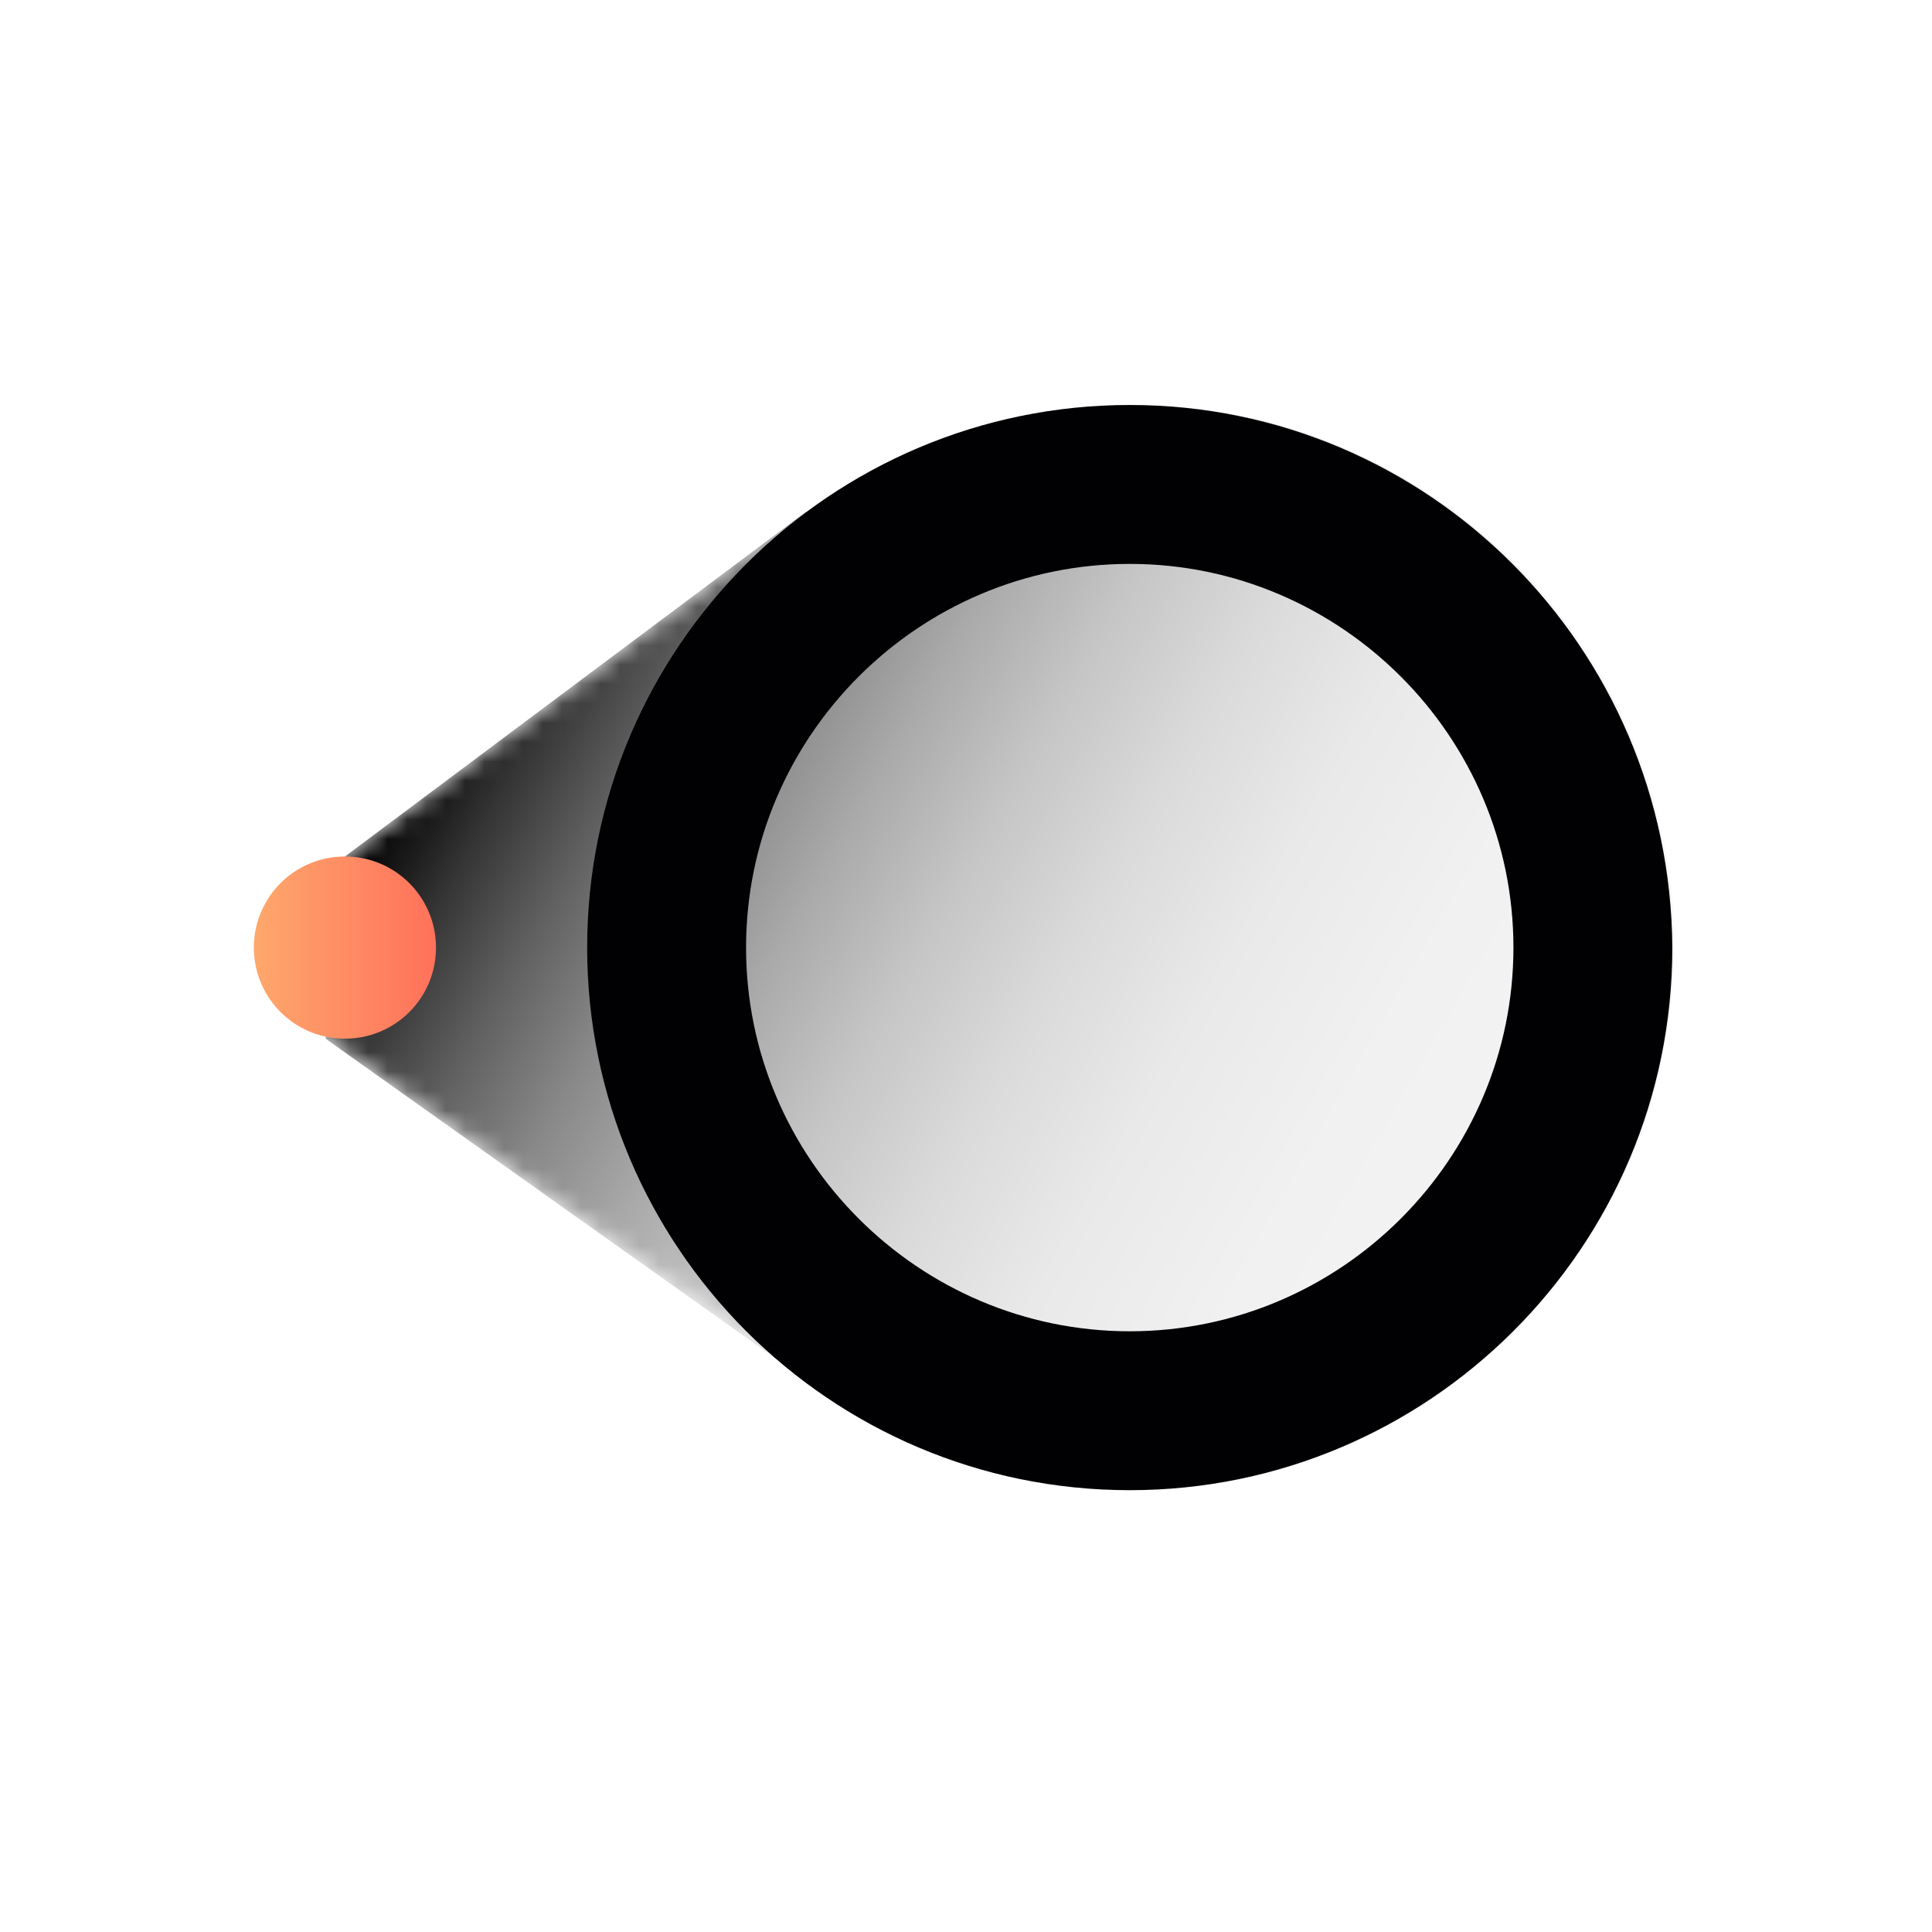
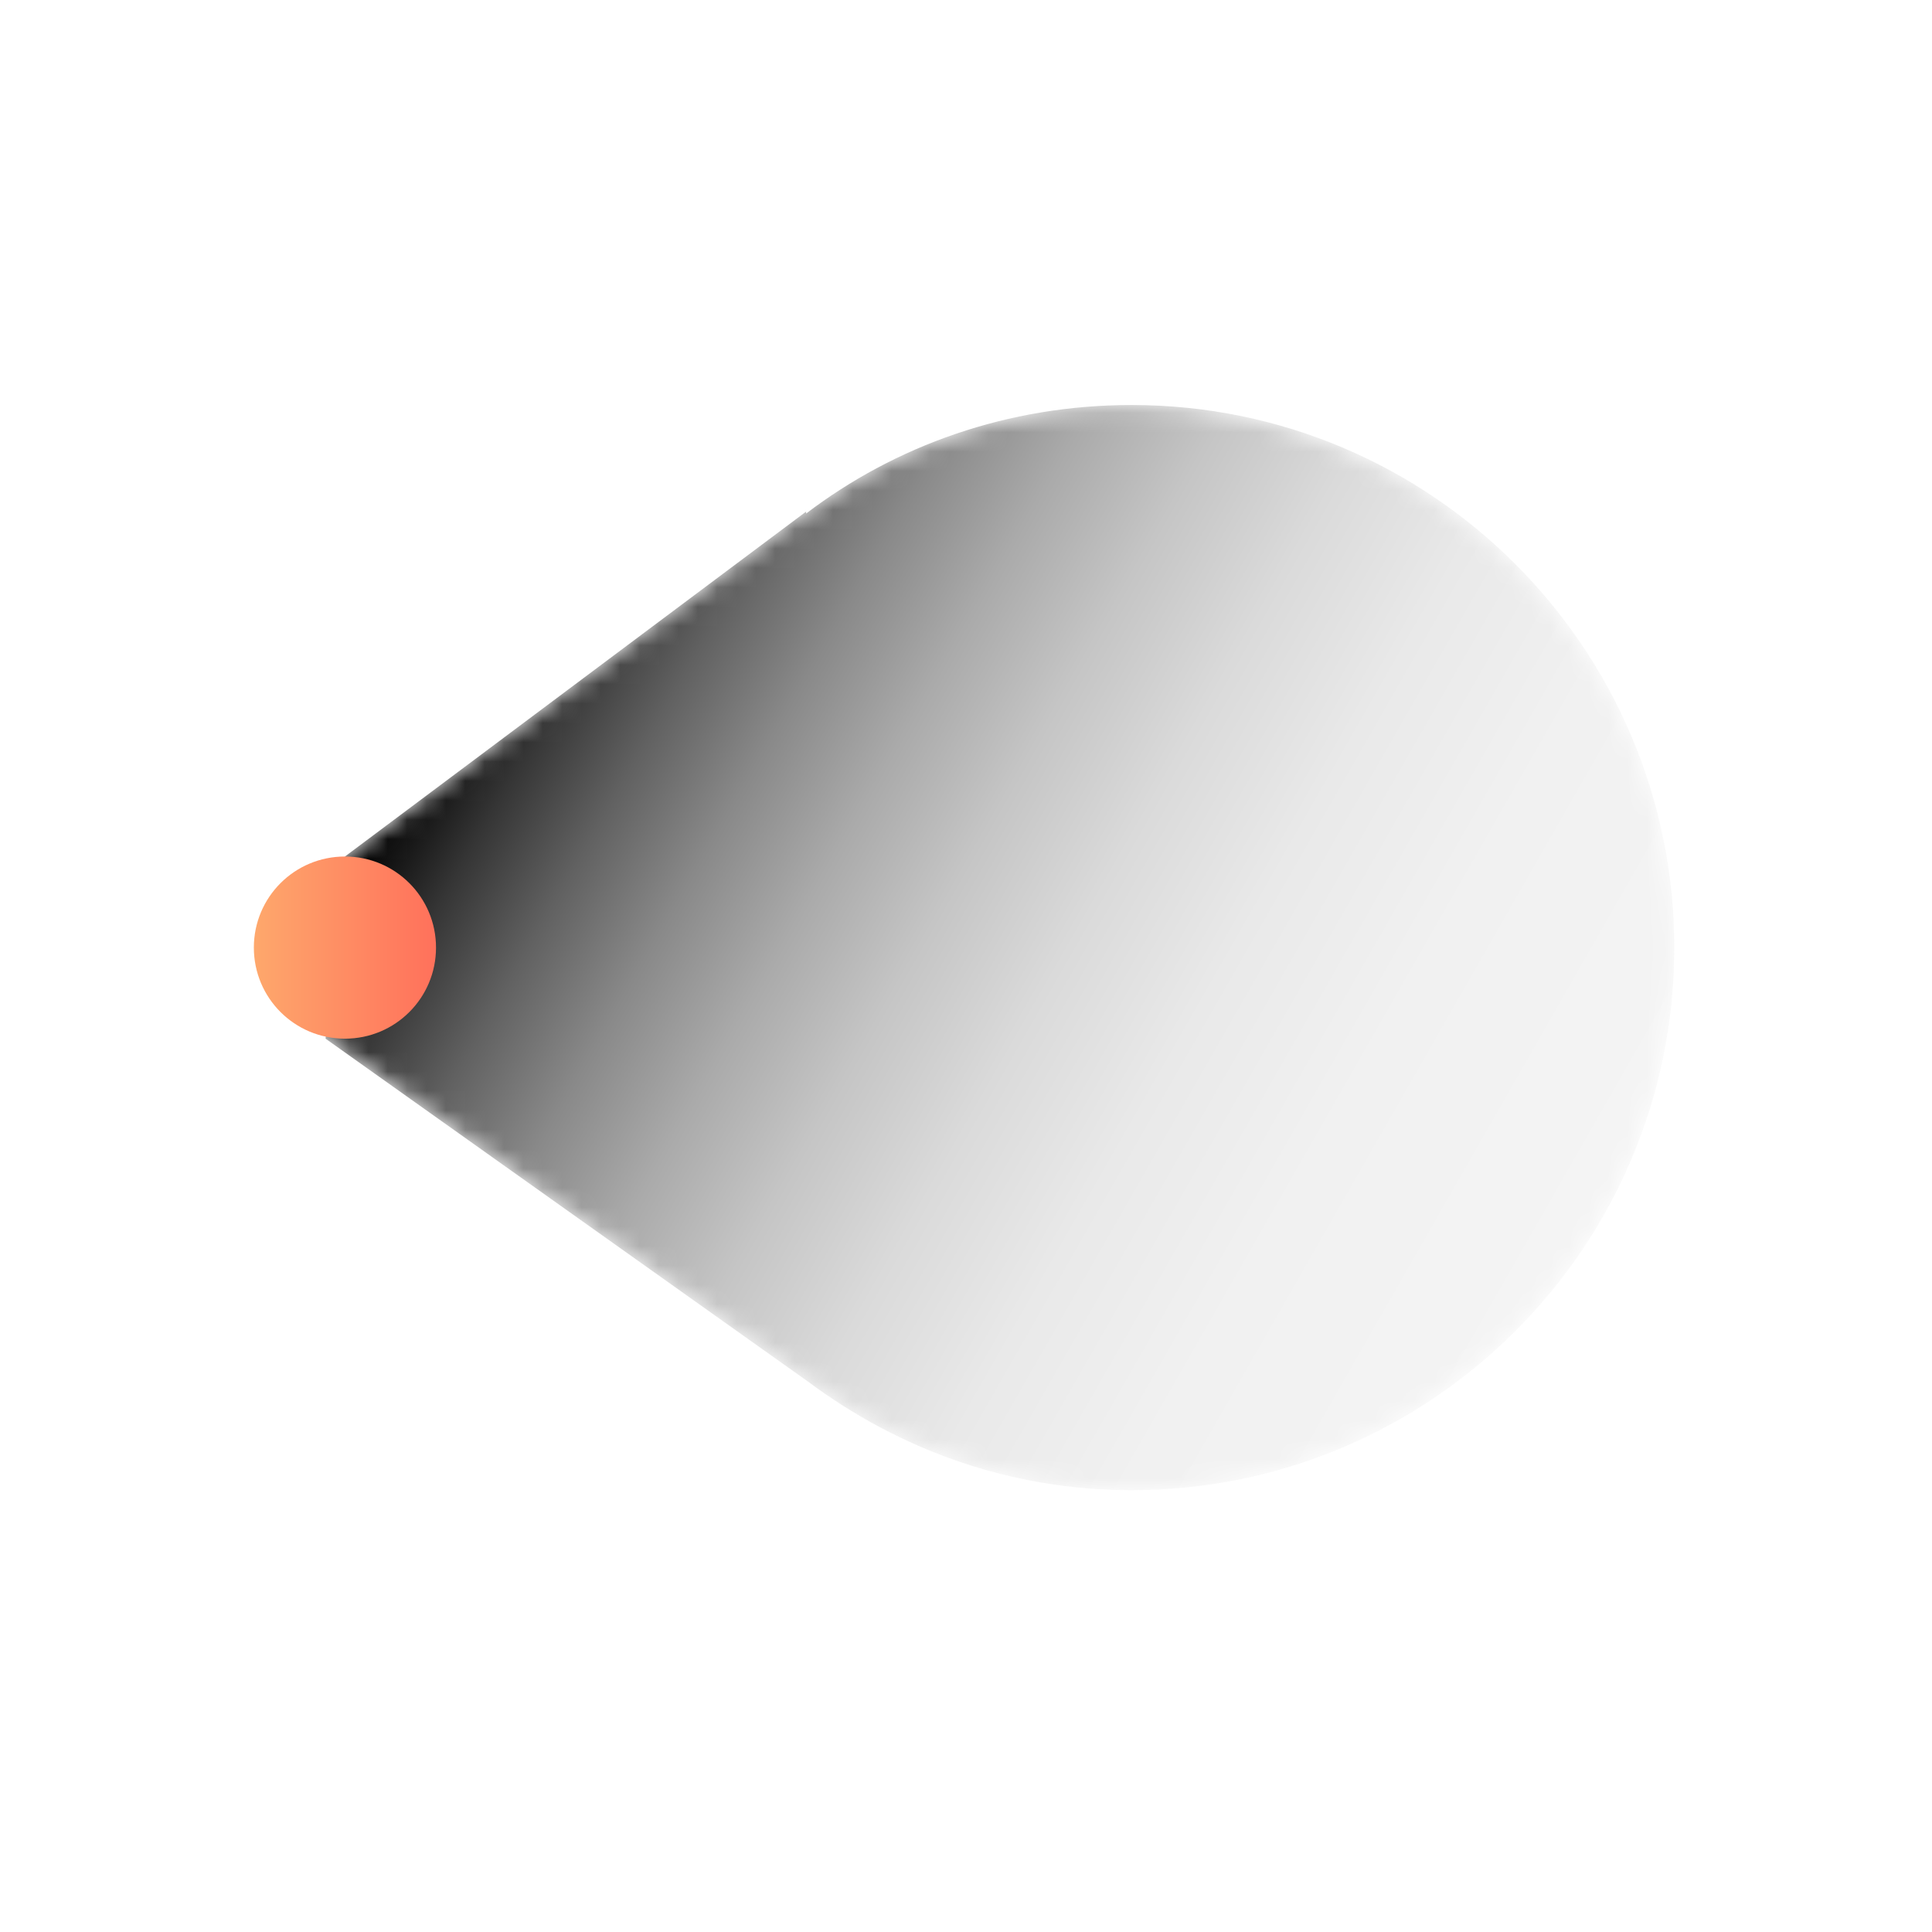
<svg xmlns="http://www.w3.org/2000/svg" xmlns:xlink="http://www.w3.org/1999/xlink" version="1.1" id="图层_1" x="0px" y="0px" viewBox="0 0 99.7 99.7" style="enable-background:new 0 0 99.7 99.7;" xml:space="preserve">
  <style type="text/css">
	.st0{clip-path:url(#SVGID_2_);}
	.st1{clip-path:url(#SVGID_4_);fill:#FFFFFF;}
	.st2{filter:url(#Adobe_OpacityMaskFilter);}
	.st3{clip-path:url(#SVGID_6_);fill:url(#SVGID_8_);}
	.st4{clip-path:url(#SVGID_6_);mask:url(#SVGID_7_);fill:url(#SVGID_9_);}
	.st5{clip-path:url(#SVGID_11_);fill:#010103;}
	.st6{clip-path:url(#SVGID_13_);fill:url(#SVGID_14_);}
</style>
  <g>
    <defs>
      <rect id="SVGID_1_" width="99.7" height="99.7" />
    </defs>
    <clipPath id="SVGID_2_">
      <use xlink:href="#SVGID_1_" style="overflow:visible;" />
    </clipPath>
    <g class="st0">
      <defs>
        <rect id="SVGID_3_" y="0" width="99.7" height="99.7" />
      </defs>
      <clipPath id="SVGID_4_">
        <use xlink:href="#SVGID_3_" style="overflow:visible;" />
      </clipPath>
-       <path class="st1" d="M77.9,99.7H21.8C9.8,99.7,0,89.9,0,77.9V21.8C0,9.8,9.8,0,21.8,0h56.1c12,0,21.8,9.8,21.8,21.8v56.1    C99.7,89.9,89.9,99.7,77.9,99.7" />
    </g>
    <g class="st0">
      <defs>
        <path id="SVGID_5_" d="M41.6,26.5v-0.1L17.8,44.2l-1,9.4l24.9,17.7v0c4.7,3.5,10.4,5.6,16.7,5.6c15.4,0,28-12.5,28-28     c0-15.4-12.5-28-28-28C52,20.9,46.2,23,41.6,26.5" />
      </defs>
      <clipPath id="SVGID_6_">
        <use xlink:href="#SVGID_5_" style="overflow:visible;" />
      </clipPath>
      <defs>
        <filter id="Adobe_OpacityMaskFilter" filterUnits="userSpaceOnUse" x="-7.5" y="-9.2" width="118" height="116.1">
          <feColorMatrix type="matrix" values="1 0 0 0 0  0 1 0 0 0  0 0 1 0 0  0 0 0 1 0" />
        </filter>
      </defs>
      <mask maskUnits="userSpaceOnUse" x="-7.5" y="-9.2" width="118" height="116.1" id="SVGID_7_">
        <g class="st2">
          <linearGradient id="SVGID_8_" gradientUnits="userSpaceOnUse" x1="0" y1="99.623" x2="1" y2="99.623" gradientTransform="matrix(56.643 32.703 32.703 -56.643 -3233.815 5676.083)">
            <stop offset="0" style="stop-color:#808080" />
            <stop offset="5.916941e-002" style="stop-color:#6A6A6A" />
            <stop offset="0.169" style="stop-color:#4A4A4A" />
            <stop offset="0.288" style="stop-color:#2F2F2F" />
            <stop offset="0.416" style="stop-color:#1A1A1A" />
            <stop offset="0.56" style="stop-color:#0B0B0B" />
            <stop offset="0.731" style="stop-color:#030303" />
            <stop offset="1" style="stop-color:#000000" />
          </linearGradient>
          <polygon class="st3" points="34.1,-9.2 110.5,34.9 68.9,106.9 -7.5,62.9     " />
        </g>
      </mask>
      <linearGradient id="SVGID_9_" gradientUnits="userSpaceOnUse" x1="0" y1="99.623" x2="1" y2="99.623" gradientTransform="matrix(56.643 32.703 32.703 -56.643 -3233.815 5676.083)">
        <stop offset="0" style="stop-color:#000000" />
        <stop offset="3.304958e-003" style="stop-color:#020202" />
        <stop offset="7.911581e-002" style="stop-color:#353535" />
        <stop offset="0.158" style="stop-color:#616161" />
        <stop offset="0.243" style="stop-color:#898989" />
        <stop offset="0.333" style="stop-color:#AAAAAA" />
        <stop offset="0.428" style="stop-color:#C5C5C5" />
        <stop offset="0.532" style="stop-color:#DADADA" />
        <stop offset="0.647" style="stop-color:#E9E9E9" />
        <stop offset="0.785" style="stop-color:#F1F1F1" />
        <stop offset="1" style="stop-color:#F4F4F4" />
      </linearGradient>
      <polygon class="st4" points="34.1,-9.2 110.5,34.9 68.9,106.9 -7.5,62.9   " />
    </g>
    <g class="st0">
      <defs>
-         <rect id="SVGID_10_" y="0" width="99.7" height="99.7" />
-       </defs>
+         </defs>
      <clipPath id="SVGID_11_">
        <use xlink:href="#SVGID_10_" style="overflow:visible;" />
      </clipPath>
      <path class="st5" d="M58.3,20.9c-15.4,0-28,12.5-28,28c0,15.4,12.5,28,28,28c15.4,0,28-12.5,28-28C86.2,33.4,73.7,20.9,58.3,20.9     M58.3,68.7c-10.9,0-19.8-8.9-19.8-19.8c0-10.9,8.9-19.8,19.8-19.8S78.1,38,78.1,48.9C78.1,59.8,69.2,68.7,58.3,68.7" />
    </g>
    <g class="st0">
      <defs>
        <path id="SVGID_12_" d="M13.1,48.9c0,2.6,2.1,4.7,4.7,4.7c2.6,0,4.7-2.1,4.7-4.7c0-2.6-2.1-4.7-4.7-4.7     C15.2,44.2,13.1,46.3,13.1,48.9" />
      </defs>
      <clipPath id="SVGID_13_">
        <use xlink:href="#SVGID_12_" style="overflow:visible;" />
      </clipPath>
      <linearGradient id="SVGID_14_" gradientUnits="userSpaceOnUse" x1="8.661447e-006" y1="99.675" x2="1" y2="99.675" gradientTransform="matrix(9.359 0 0 -9.359 13.077 981.732)">
        <stop offset="0" style="stop-color:#FEA86C" />
        <stop offset="1" style="stop-color:#FF715B" />
      </linearGradient>
      <rect x="13.1" y="44.2" class="st6" width="9.4" height="9.4" />
    </g>
  </g>
</svg>